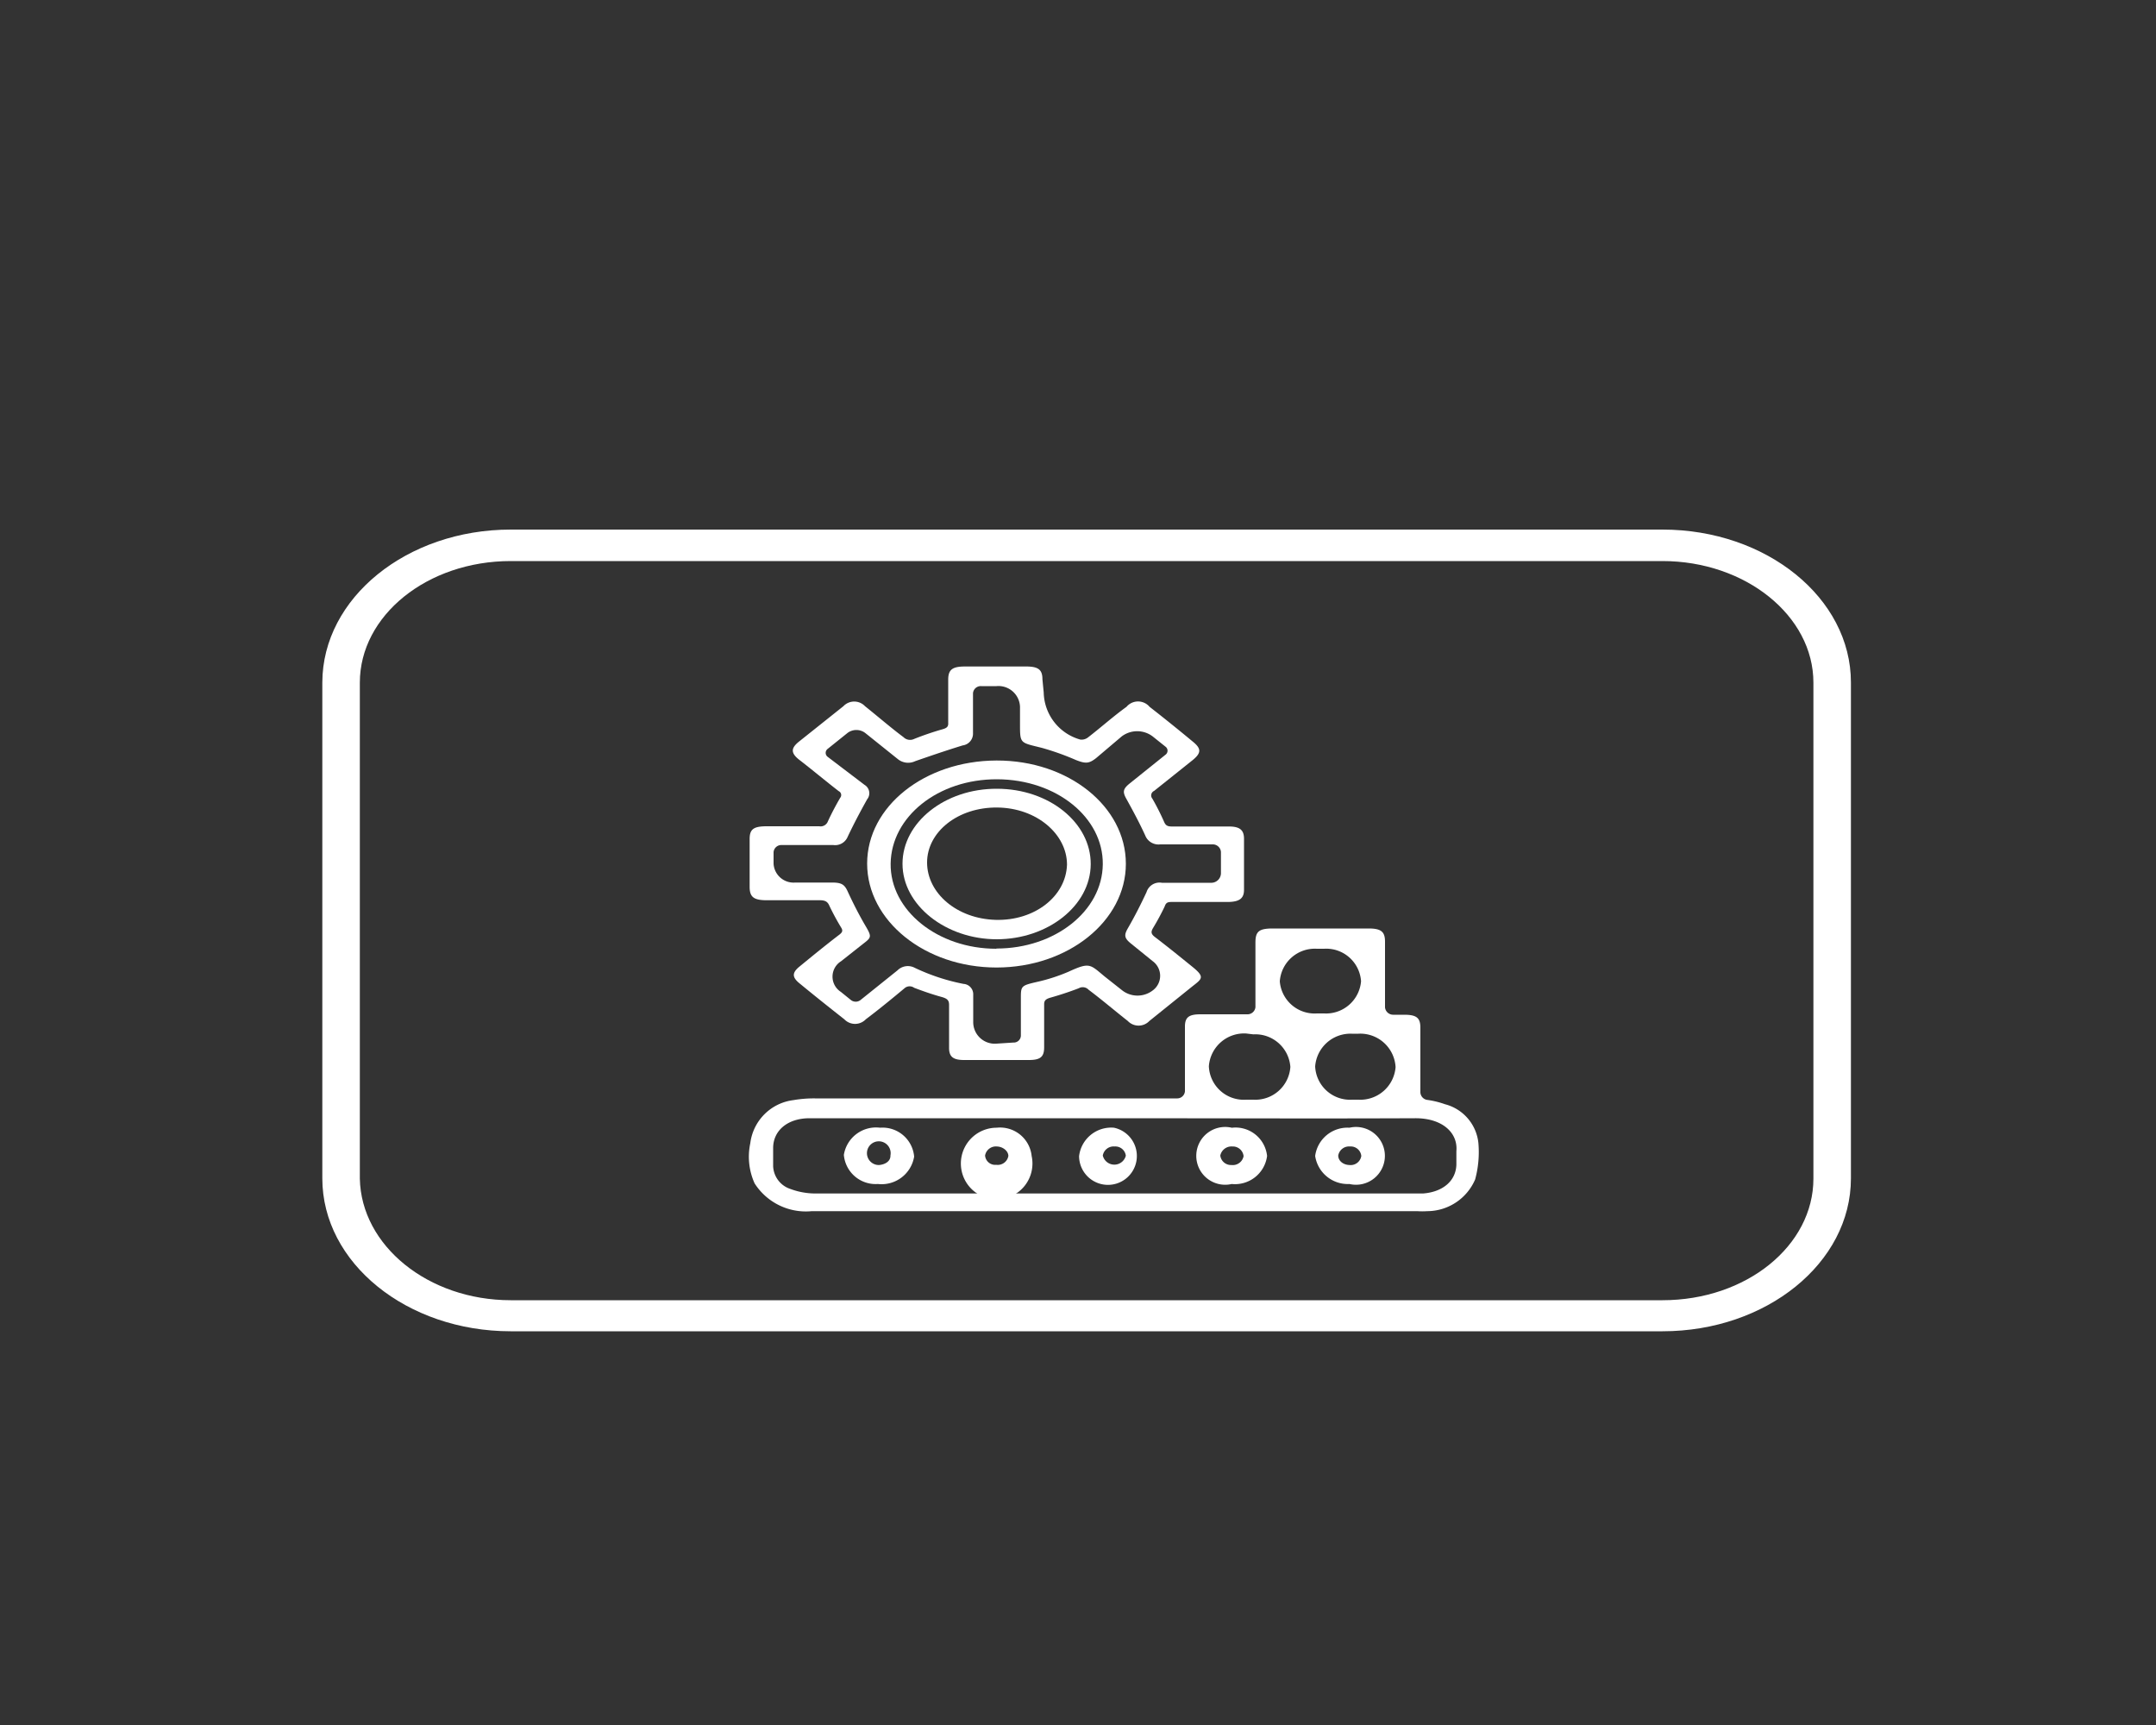
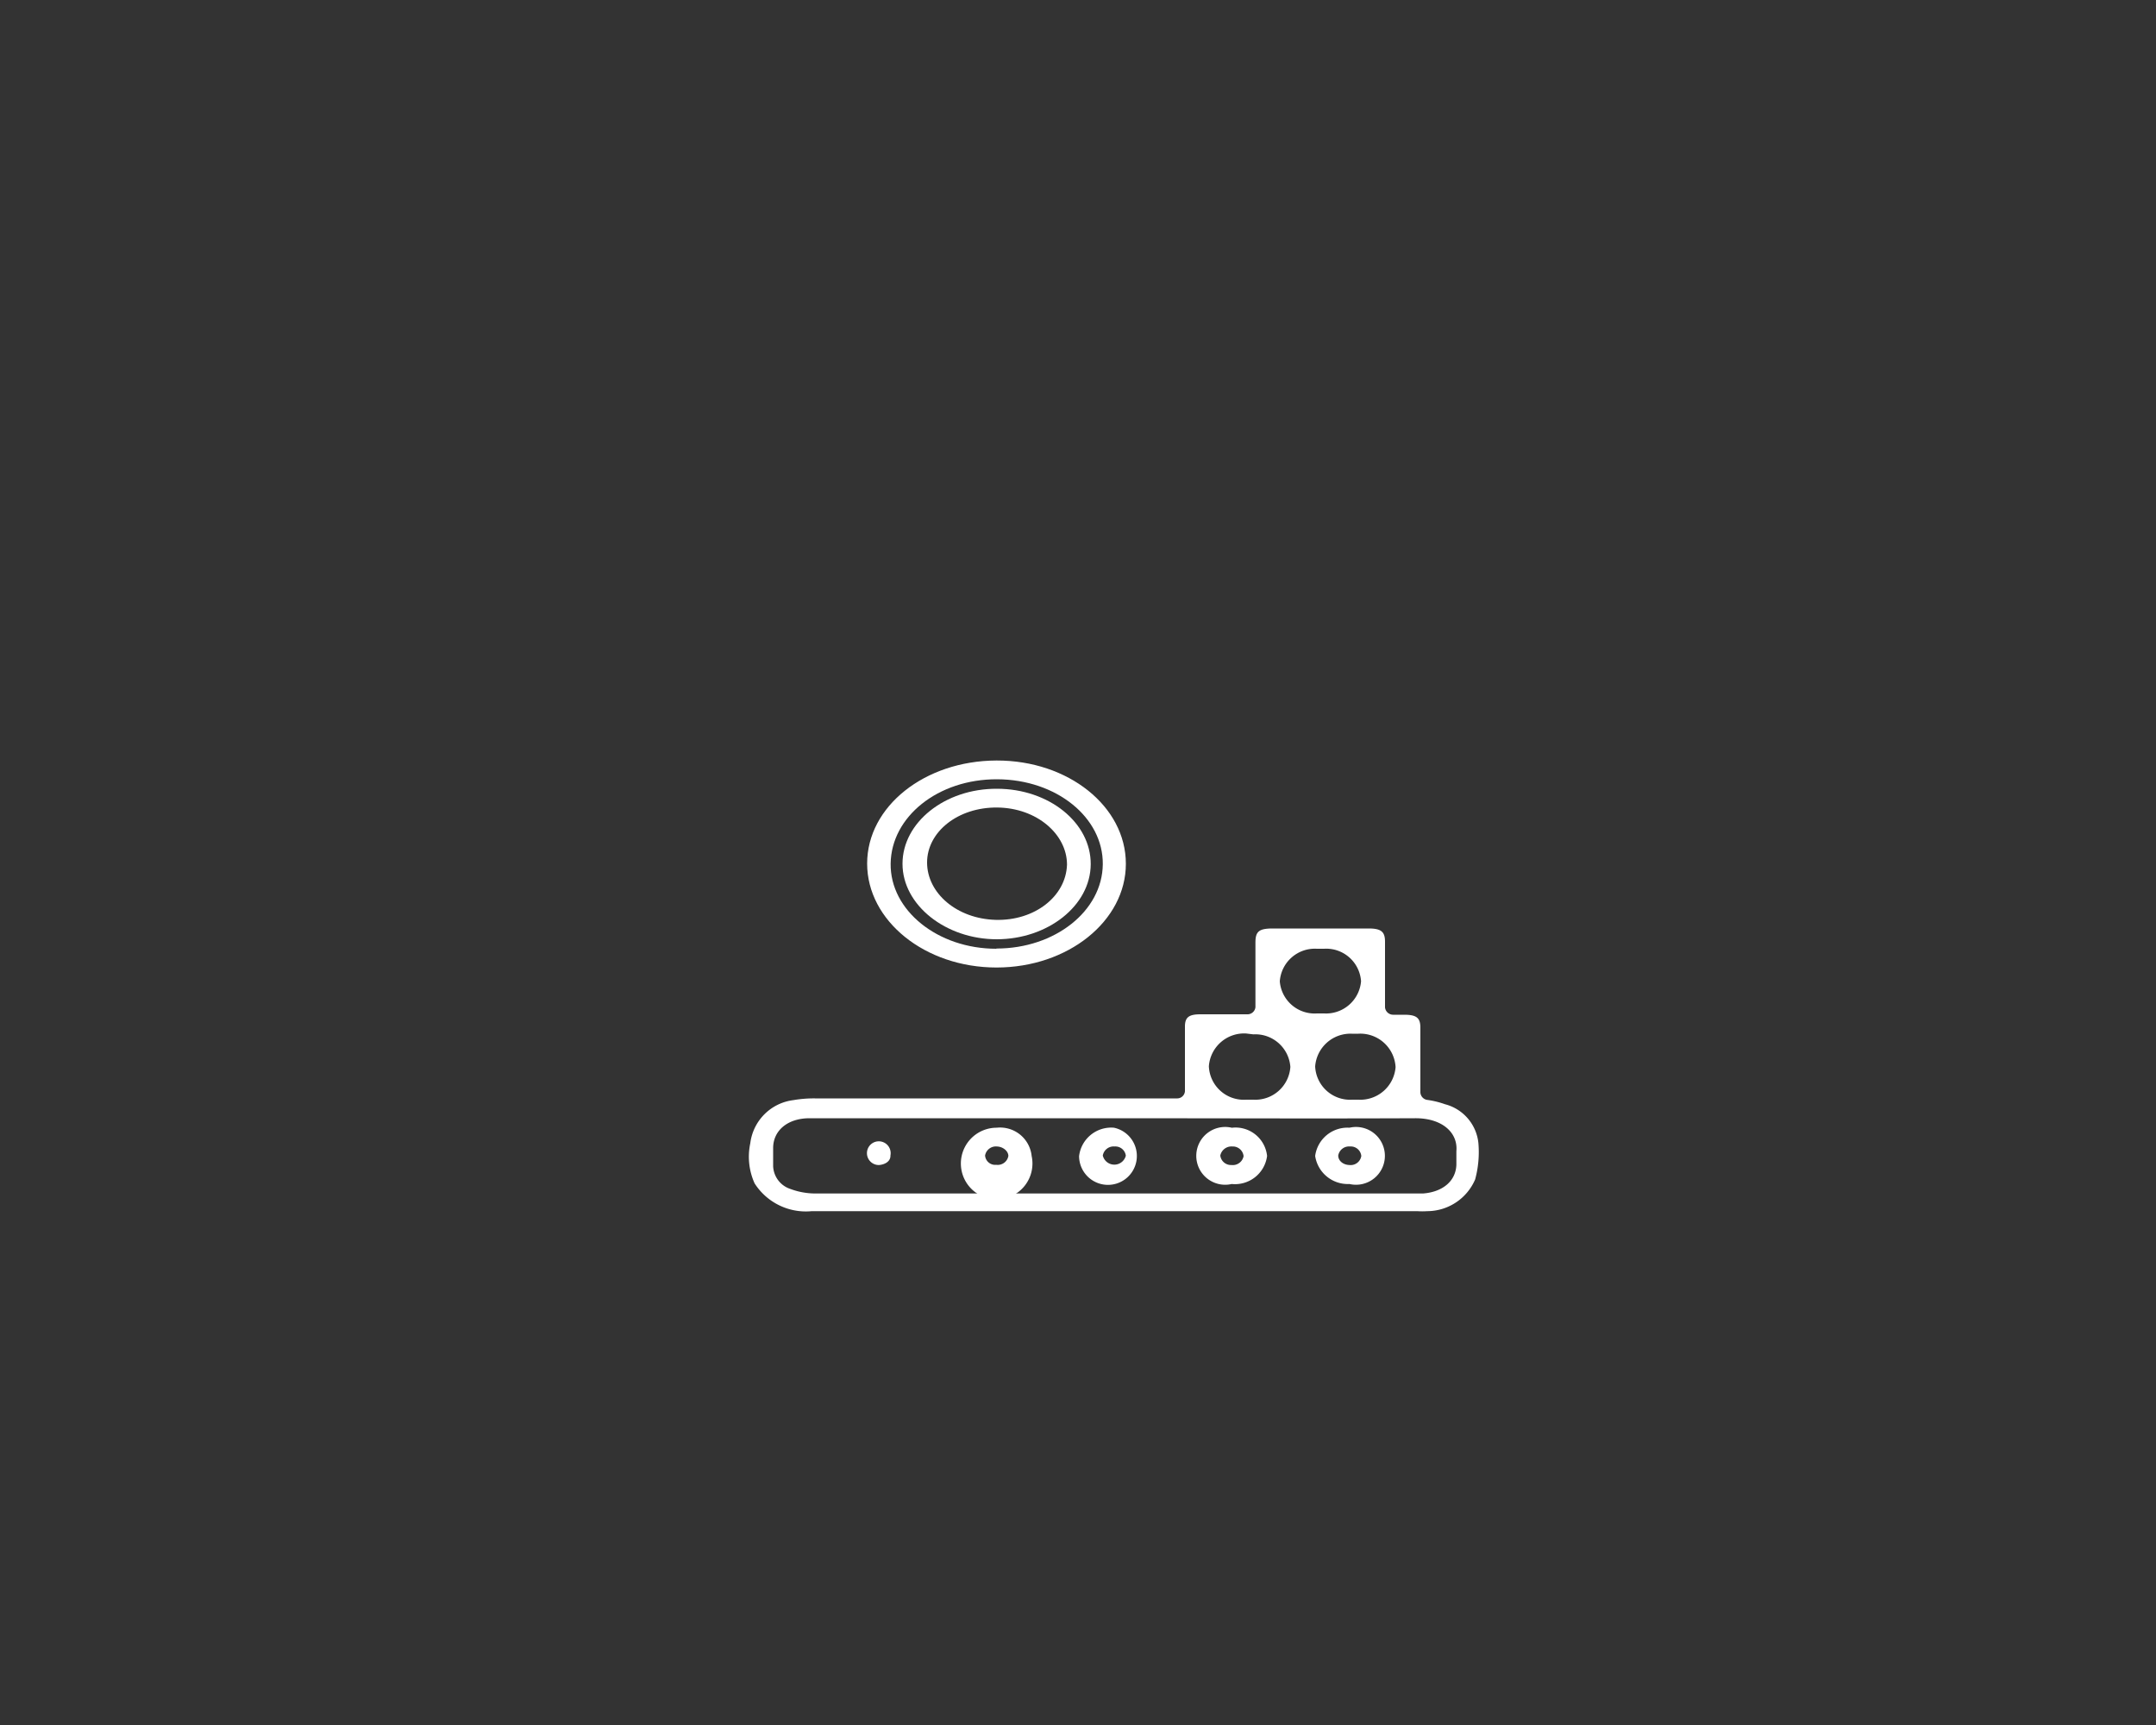
<svg xmlns="http://www.w3.org/2000/svg" id="Calque_1" data-name="Calque 1" viewBox="0 0 100 80">
  <rect x="0" y="0" width="100" height="80" fill="#333333" stroke="none" />
  <defs>
    <style>.cls-1{fill:#fff;}</style>
  </defs>
-   <path class="cls-1" d="M77.11,24.56H23.69c-4.82,0-8.73,3.17-8.74,7.09v23c0,3.92,3.92,7.09,8.74,7.09H77.11c4.82,0,8.74-3.17,8.74-7.09v-23C85.85,27.73,81.93,24.56,77.11,24.56Zm7,30.1c0,3.11-3.11,5.64-7,5.64H23.69c-3.83,0-6.94-2.53-7-5.64v-23c0-3.11,3.12-5.64,7-5.64H77.11c3.84,0,7,2.53,7,5.64Z" />
  <path class="cls-1" d="M64.24,46.72a.38.38,0,0,0,.39.34h.49c.58,0,.76.14.76.6v3h0a.37.37,0,0,0,.32.35,4.1,4.1,0,0,1,.82.2A2.08,2.08,0,0,1,68.57,53a4.85,4.85,0,0,1-.15,1.7,2.43,2.43,0,0,1-2.23,1.47,3.39,3.39,0,0,1-.45,0H37.65A2.82,2.82,0,0,1,35,54.88a3,3,0,0,1-.2-1.86,2.3,2.3,0,0,1,2-2,5.58,5.58,0,0,1,1-.08H54.59a.36.36,0,0,0,.37-.33h0v-3c0-.43.18-.57.72-.57.71,0,1.42,0,2.16,0a.37.37,0,0,0,.39-.33h0v-3c0-.52.17-.65.81-.65h4.44c.58,0,.76.15.76.61,0,1,0,2,0,3ZM51.69,51.86H37.55c-1,0-1.67.55-1.69,1.35q0,.43,0,.87a1.16,1.16,0,0,0,.8,1.06,3.34,3.34,0,0,0,1.14.21H66c.93-.07,1.53-.59,1.55-1.34,0-.21,0-.42,0-.62.08-.87-.67-1.54-1.92-1.53C61,51.88,56.33,51.86,51.69,51.86Zm11.44-6.33A1.62,1.62,0,0,0,61.41,44h-.33a1.63,1.63,0,0,0-1.72,1.51h0A1.62,1.62,0,0,0,61.08,47h.33a1.63,1.63,0,0,0,1.72-1.51Zm-5.33,2.4a1.64,1.64,0,0,0-1.73,1.52h0A1.62,1.62,0,0,0,57.8,51h.33a1.63,1.63,0,0,0,1.72-1.52h0a1.63,1.63,0,0,0-1.72-1.51ZM63,51a1.64,1.64,0,0,0,1.73-1.51h0A1.64,1.64,0,0,0,63,47.94h-.3A1.64,1.64,0,0,0,61,49.46h0A1.62,1.62,0,0,0,62.72,51Z" />
-   <path class="cls-1" d="M48.41,32.12a2.32,2.32,0,0,0,1.7,2.18h0a.49.49,0,0,0,.34-.09c.61-.47,1.2-1,1.8-1.43a.7.7,0,0,1,1.07,0c.68.53,1.35,1.07,2,1.61.41.33.4.53,0,.86l-1.79,1.43a.23.23,0,0,0-.08.36A11.29,11.29,0,0,1,54,38.13c.07.15.15.2.35.2H57c.5,0,.7.16.7.57q0,1.19,0,2.37c0,.39-.21.55-.72.56H54.4c-.21,0-.31,0-.38.21a11.42,11.42,0,0,1-.54,1c-.1.17-.1.27.08.41.59.45,1.17.92,1.75,1.39s.45.55,0,.9l-2,1.61a.69.69,0,0,1-1,0c-.61-.48-1.22-1-1.82-1.45a.37.37,0,0,0-.45-.07c-.44.17-.9.32-1.36.45-.18.06-.25.13-.25.29,0,.68,0,1.37,0,2,0,.44-.17.59-.71.59h-3c-.51,0-.7-.15-.7-.56,0-.68,0-1.36,0-2,0-.21-.09-.29-.33-.36-.44-.12-.87-.27-1.29-.43a.36.36,0,0,0-.42,0c-.6.5-1.21,1-1.82,1.46a.69.69,0,0,1-1,0c-.7-.55-1.39-1.1-2.07-1.66-.36-.29-.36-.5,0-.79.61-.5,1.22-1,1.85-1.48.14-.11.16-.19.07-.33a11.42,11.42,0,0,1-.54-1c-.08-.19-.19-.26-.45-.26-.82,0-1.64,0-2.46,0-.6,0-.79-.15-.79-.62V38.91c0-.45.18-.58.74-.59H38a.36.36,0,0,0,.4-.23c.17-.37.36-.73.57-1.09a.2.2,0,0,0-.07-.31c-.62-.48-1.24-1-1.85-1.47-.37-.3-.37-.52,0-.82l2.07-1.65a.69.69,0,0,1,1,0c.6.48,1.2,1,1.79,1.44a.43.43,0,0,0,.49.08q.65-.26,1.32-.45c.21-.06.27-.13.26-.3,0-.68,0-1.35,0-2,0-.46.19-.61.77-.61h2.85c.56,0,.75.15.75.59ZM47,48.35a.33.33,0,0,0,.35-.31h0V46.32c0-.59,0-.61.74-.78a8.31,8.31,0,0,0,1.46-.47c1-.46,1-.35,1.69.22l.81.64a1.16,1.16,0,0,0,1.42,0h0a.84.84,0,0,0,0-1.35l-1-.81c-.34-.27-.34-.41-.14-.75.31-.54.59-1.09.85-1.65a.63.63,0,0,1,.71-.43h2.26a.45.45,0,0,0,.48-.43v-1a.38.38,0,0,0-.4-.35H53.81a.66.66,0,0,1-.69-.41c-.26-.57-.56-1.13-.87-1.69-.18-.32-.18-.46.14-.72L54.06,35h0a.23.23,0,0,0,0-.37l-.6-.48a1.19,1.19,0,0,0-1.43,0l-1.18,1c-.34.27-.5.27-.94.1a12.13,12.13,0,0,0-1.6-.57c-1-.25-1-.18-1-1.11v-.8a1,1,0,0,0-1.09-.95h-.71a.36.36,0,0,0-.38.33h0V34a.55.55,0,0,1-.48.57c-.75.23-1.48.48-2.2.73a.76.76,0,0,1-.8-.09L40.14,34h0a.68.68,0,0,0-.84,0l-.91.73a.23.23,0,0,0,0,.37h0L40.1,36.4a.45.45,0,0,1,.12.67c-.32.57-.62,1.14-.9,1.73a.63.63,0,0,1-.67.39h-2.4a.36.36,0,0,0-.37.33v.54a.93.93,0,0,0,1,.87H38.6c.45,0,.58.1.73.44.25.54.52,1.07.82,1.58s.26.53-.14.84l-1,.79A.84.84,0,0,0,39,46l.47.38a.36.36,0,0,0,.44,0h0L41.63,45a.68.68,0,0,1,.79-.12,9.45,9.45,0,0,0,2.27.75.48.48,0,0,1,.45.5V47.4a1,1,0,0,0,1.09,1Z" />
  <path class="cls-1" d="M51.67,52.3a1.34,1.34,0,1,1-1.62,1.32A1.5,1.5,0,0,1,51.67,52.3Zm.55,1.31a.49.49,0,0,0-.52-.44.51.51,0,0,0-.55.42.55.55,0,0,0,1.07,0Z" />
  <path class="cls-1" d="M57.15,52.3a1.47,1.47,0,0,1,1.62,1.31,1.5,1.5,0,0,1-1.64,1.3,1.34,1.34,0,1,1,0-2.61Zm.53,1.32a.5.5,0,0,0-.52-.45.53.53,0,0,0-.56.42.5.5,0,0,0,.52.44A.51.51,0,0,0,57.68,53.62Z" />
-   <path class="cls-1" d="M40.82,52.3a1.47,1.47,0,0,1,1.58,1.34,1.53,1.53,0,0,1-1.68,1.27,1.48,1.48,0,0,1-1.58-1.35A1.51,1.51,0,0,1,40.82,52.3Zm.48,1.29a.55.55,0,1,0-.52.44C41.08,54,41.31,53.84,41.3,53.59Z" />
+   <path class="cls-1" d="M40.82,52.3A1.51,1.51,0,0,1,40.82,52.3Zm.48,1.29a.55.55,0,1,0-.52.44C41.08,54,41.31,53.84,41.3,53.59Z" />
  <path class="cls-1" d="M46.23,52.3a1.47,1.47,0,0,1,1.62,1.31,1.66,1.66,0,1,1-1.62-1.31Zm.54,1.31c0-.22-.24-.43-.53-.44a.51.51,0,0,0-.55.42.47.47,0,0,0,.52.43A.5.5,0,0,0,46.77,53.61Z" />
  <path class="cls-1" d="M62.59,52.3a1.34,1.34,0,1,1,0,2.61A1.53,1.53,0,0,1,61,53.61,1.51,1.51,0,0,1,62.59,52.3Zm-.52,1.29c0,.24.22.43.52.44a.5.5,0,0,0,.55-.42.49.49,0,0,0-.52-.44A.51.51,0,0,0,62.07,53.59Z" />
  <path class="cls-1" d="M52.22,40.06c0,2.65-2.68,4.81-6,4.81s-6-2.17-6-4.82,2.67-4.77,6-4.78S52.22,37.4,52.22,40.06Zm-6,3.93c2.71,0,4.91-1.74,4.93-3.91S49,36.15,46.25,36.14s-4.91,1.74-4.94,3.91S43.49,44,46.21,44Z" />
  <path class="cls-1" d="M46.24,36.58c2.41,0,4.36,1.57,4.35,3.5s-2,3.48-4.36,3.48-4.37-1.58-4.37-3.5S43.83,36.57,46.24,36.58Zm3.25,3.52c0-1.41-1.4-2.63-3.23-2.65S43,38.58,43,40s1.38,2.61,3.18,2.66S49.44,41.58,49.49,40.1Z" />
</svg>